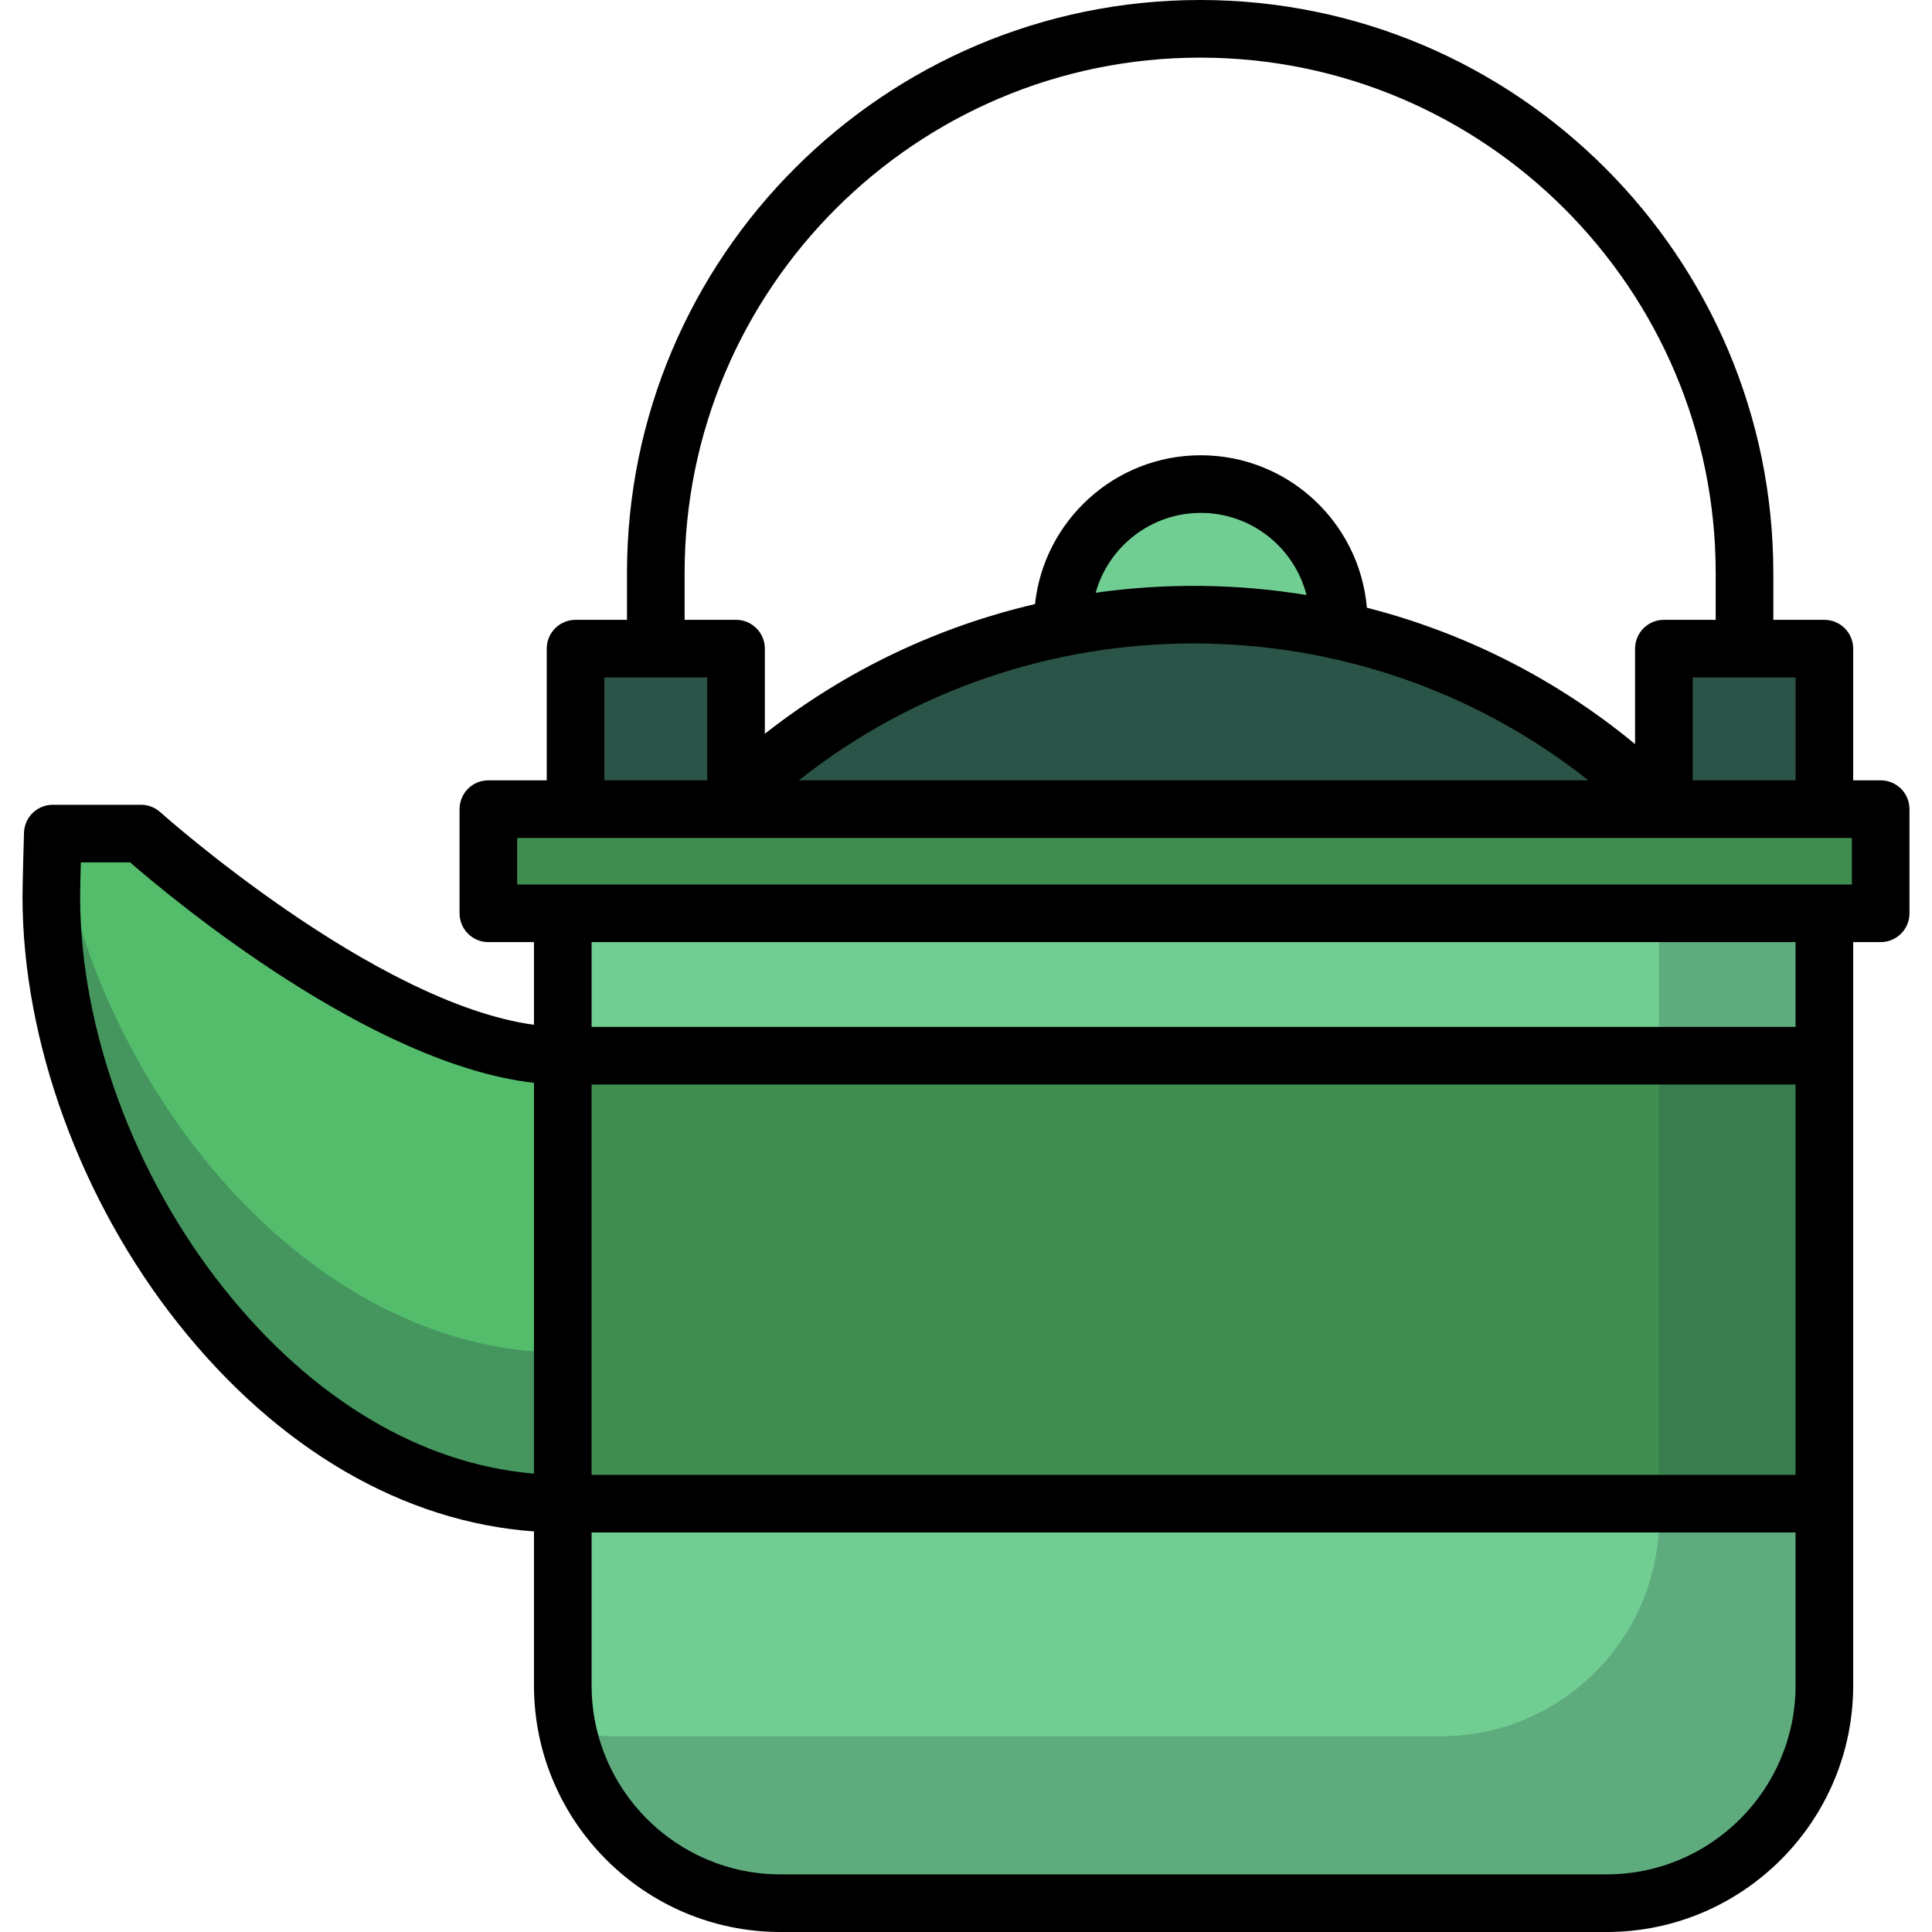
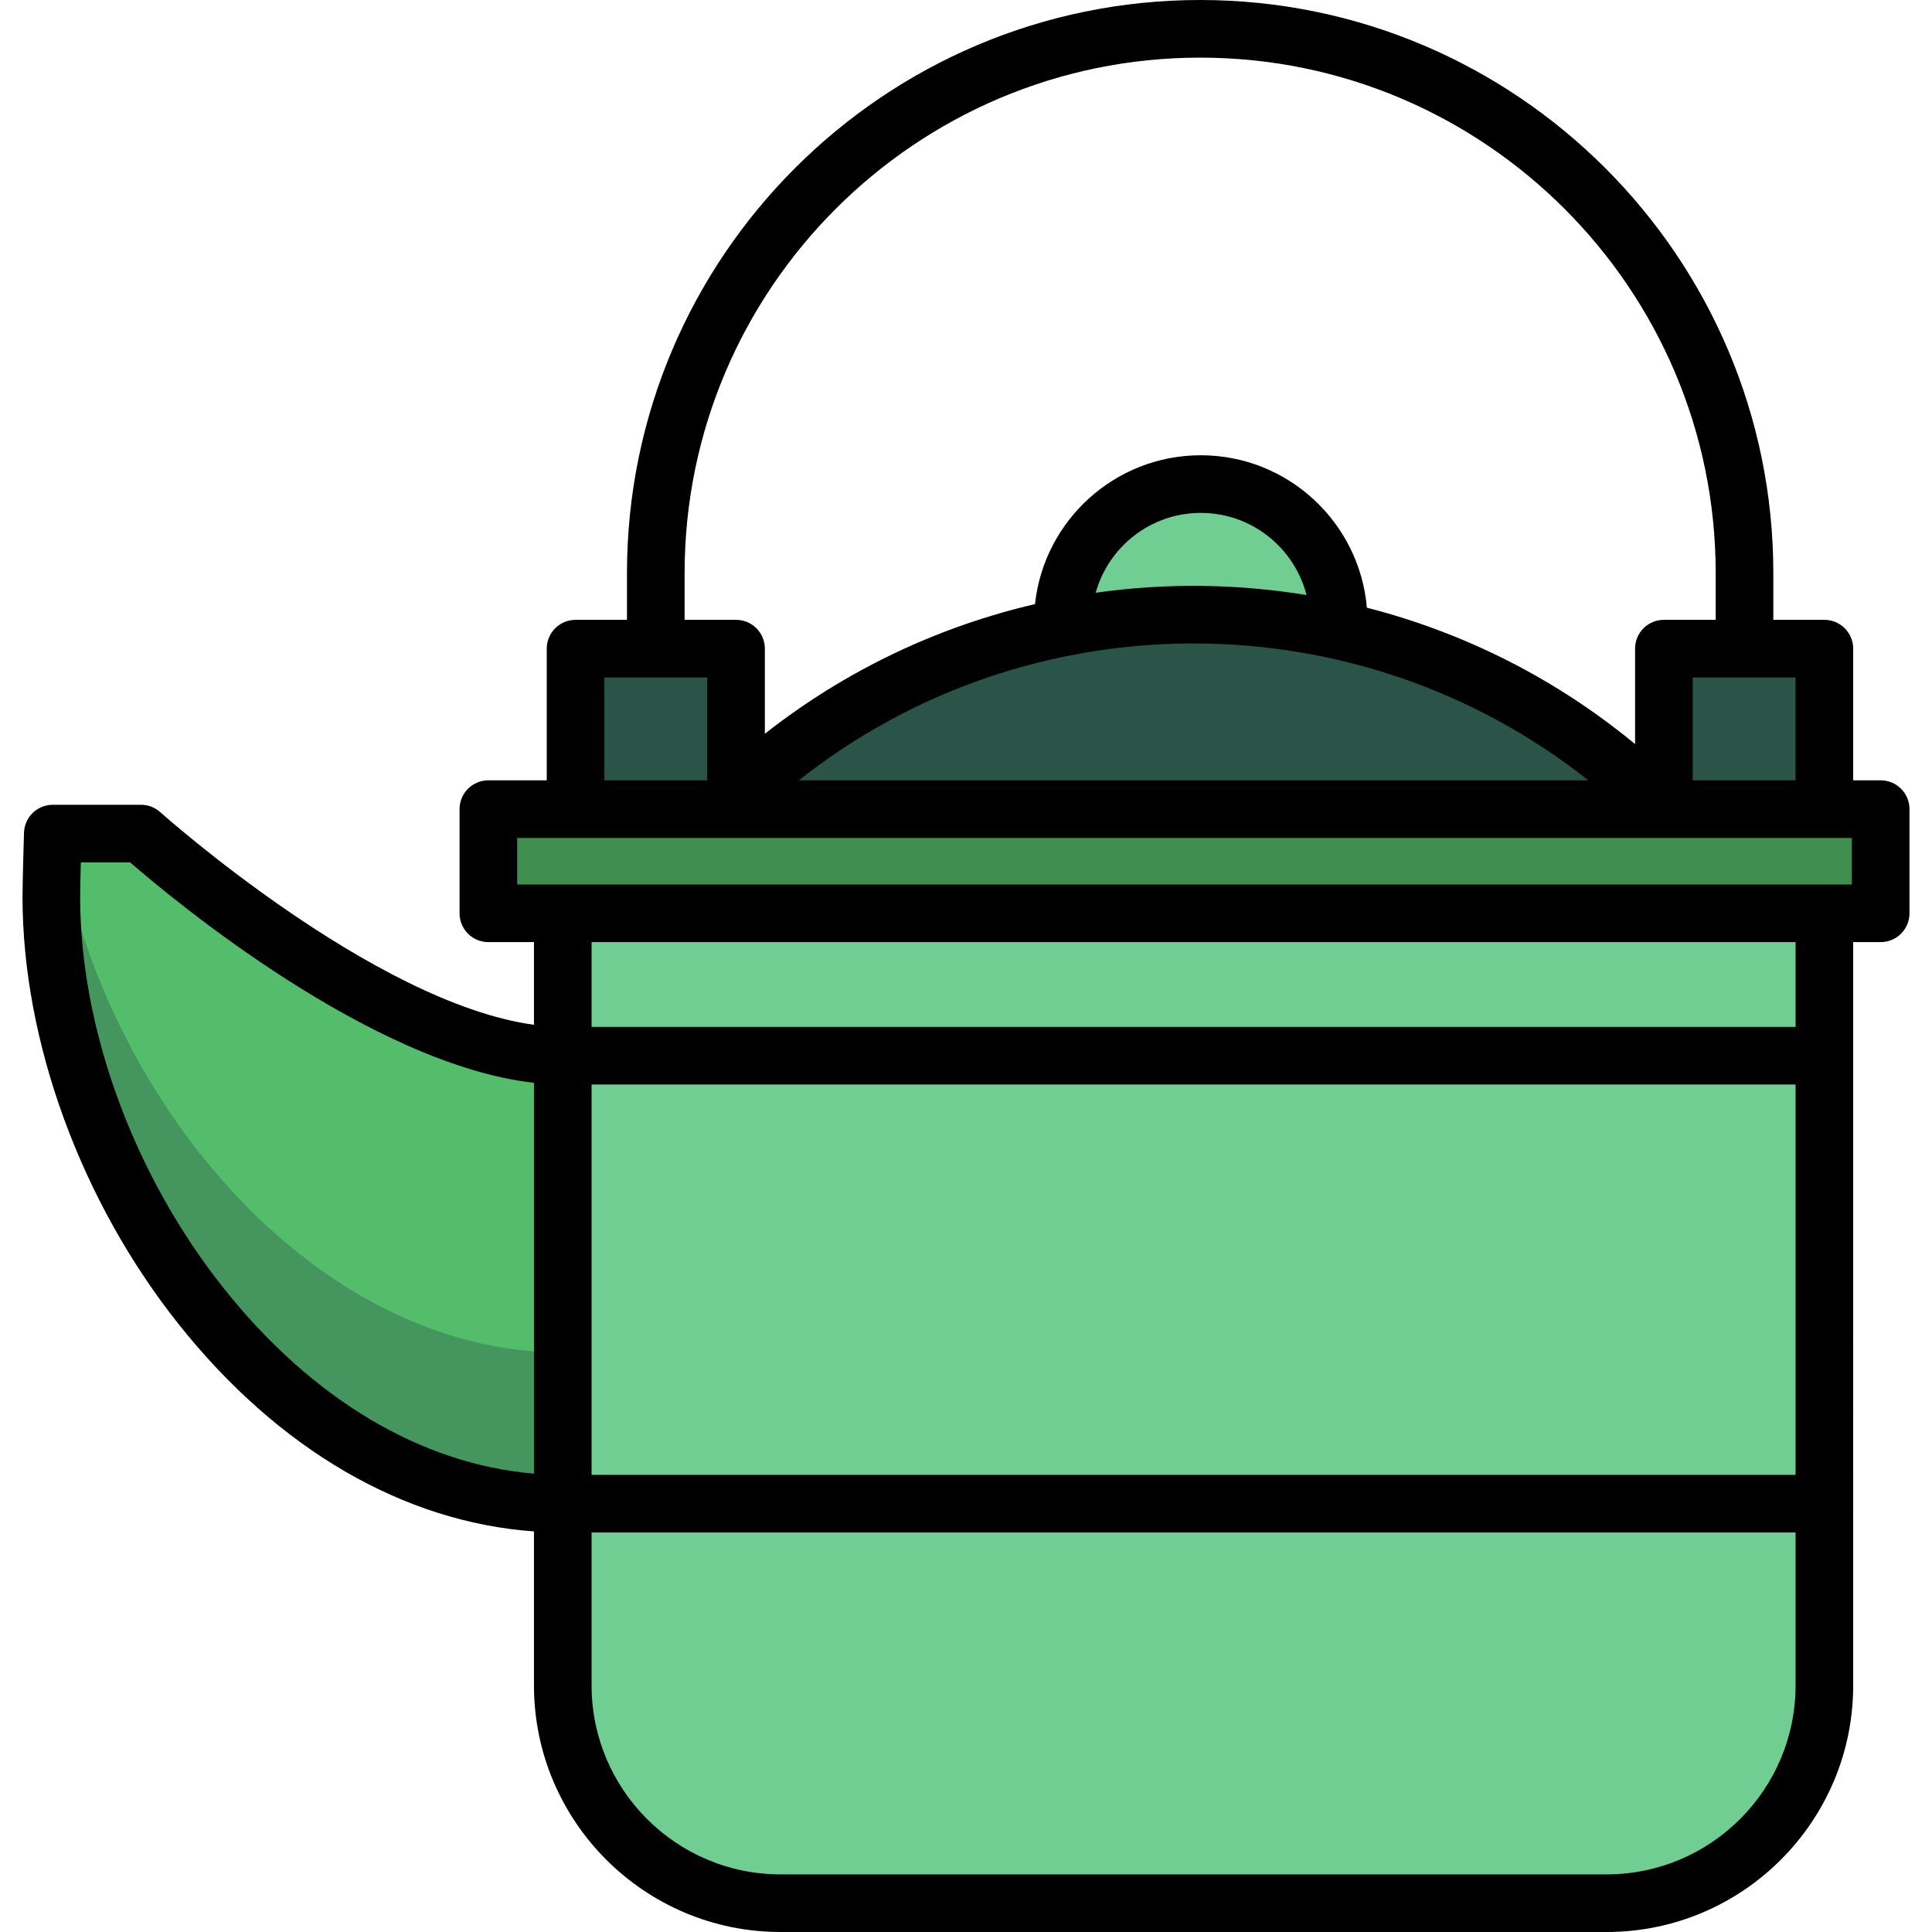
<svg xmlns="http://www.w3.org/2000/svg" version="1.1" id="Layer_1" viewBox="0 0 511.999 511.999" xml:space="preserve">
  <g>
-     <path style="fill:#71CE93;" d="M354.771,164.839c0-20.188-16.366-36.554-36.554-36.554c-20.188,0-36.554,16.366-36.554,36.554   v23.777h73.109L354.771,164.839L354.771,164.839z" />
+     <path style="fill:#71CE93;" d="M354.771,164.839c0-20.188-16.366-36.554-36.554-36.554c-20.188,0-36.554,16.366-36.554,36.554   v23.777h73.109L354.771,164.839z" />
    <path style="fill:#71CE93;" d="M483.478,242.035V446.66c0,31.738-25.967,57.705-57.705,57.705H206.847   c-31.738,0-57.704-25.967-57.704-57.705V242.035H483.478z" />
  </g>
  <rect x="129.422" y="214.435" style="fill:#3F8E50;" width="368.974" height="27.601" />
  <path style="fill:#54BD6C;" d="M149.142,279.769c-46.395,0-111.776-58.86-111.776-58.86H13.992c0,0-0.389,13.269-0.389,16.75  c0,74.857,60.683,160.829,135.54,160.829V279.769H149.142z" />
  <g>
    <path style="opacity:0.38;fill:#2B5448;enable-background:new    ;" d="M15.48,220.909h-1.489c0,0-0.389,13.269-0.389,16.75   c0,74.857,60.683,160.83,135.54,160.83v-40.052C81.97,358.436,26.221,289.21,15.48,220.909z" />
    <path style="fill:#2B5448;" d="M191.674,214.43c68.836-68.836,180.439-68.836,249.273,0H191.674z" />
  </g>
-   <rect x="149.143" y="279.767" style="fill:#3F8E50;" width="334.338" height="118.722" />
  <g>
-     <path style="opacity:0.28;fill:#2B5448;enable-background:new    ;" d="M439.666,242.035v112.202v48.171   c0,31.738-25.967,57.705-57.705,57.705H163.035c-4.564,0-9.004-0.554-13.27-1.568c5.518,26.085,28.793,45.819,56.458,45.819H425.15   c31.738,0,57.705-25.967,57.705-57.705v-48.17v-118.72v-37.734L439.666,242.035L439.666,242.035z" />
    <rect x="440.944" y="171.898" style="fill:#2B5448;" width="42.531" height="42.531" />
    <rect x="152.523" y="171.898" style="fill:#2B5448;" width="42.531" height="42.531" />
  </g>
  <path d="M498.397,206.793h-7.284v-34.894c0-4.218-3.418-7.636-7.636-7.636H469.95v-12.366C469.95,68.141,401.809,0,318.054,0  c-83.757,0-151.898,68.141-151.898,151.896v12.366h-13.629c-4.218,0-7.636,3.418-7.636,7.636v34.894h-15.467  c-4.218,0-7.636,3.418-7.636,7.636v27.605c0,4.218,3.418,7.636,7.636,7.636h12.083v21.912  c-42.371-5.787-98.437-55.814-99.033-56.349c-1.402-1.26-3.222-1.96-5.108-1.96H13.992c-4.13,0-7.512,3.284-7.633,7.412  c-0.016,0.546-0.393,13.422-0.393,16.974c0,38.334,15.461,80.666,41.358,113.238c26.38,33.18,59.571,52.463,94.182,54.945v40.818  c0,36.029,29.311,65.34,65.34,65.34h218.926c36.029,0,65.34-29.311,65.34-65.34V249.67h7.284c4.218,0,7.636-3.418,7.636-7.636  V214.43C506.033,210.211,502.615,206.793,498.397,206.793z M475.842,206.793h-27.258v-27.258h27.258V206.793z M420.918,206.793  H211.703C272.765,158.43,359.85,158.427,420.918,206.793z M290.365,157.081c3.399-12.189,14.594-21.16,27.852-21.16  c13.48,0,24.834,9.271,28.023,21.771C327.757,154.668,308.899,154.462,290.365,157.081z M181.427,151.896  c0-75.335,61.29-136.624,136.626-136.624s136.624,61.289,136.624,136.624v12.366h-13.73c-4.218,0-7.636,3.418-7.636,7.636v25.291  c-21.275-17.572-45.607-29.617-71.077-36.142c-1.931-22.597-20.928-40.399-44.017-40.399c-22.762,0-41.555,17.301-43.93,39.444  c-25.537,5.952-50.037,17.408-71.593,34.369v-22.564c0-4.218-3.418-7.636-7.636-7.636h-13.632V151.896z M160.162,179.535h27.259  v27.258h-27.259V179.535z M137.059,222.064h15.467h39.146h3.384h245.89h42.53h7.284v12.333h-7.284H149.142h-12.083V222.064z   M475.842,390.852H156.778V287.405h319.064V390.852z M59.278,341.392c-23.82-29.958-38.041-68.738-38.041-103.733  c0-1.613,0.09-5.509,0.183-9.114h13.063c11.529,10,63.89,53.527,107.022,58.414v103.572  C111.595,388.015,82.652,370.791,59.278,341.392z M425.773,496.728H206.847c-27.607,0-50.069-22.462-50.069-50.069v-40.535h319.064  v40.535C475.842,474.267,453.38,496.728,425.773,496.728z M475.842,272.133H156.778V249.67h319.064V272.133z" />
</svg>